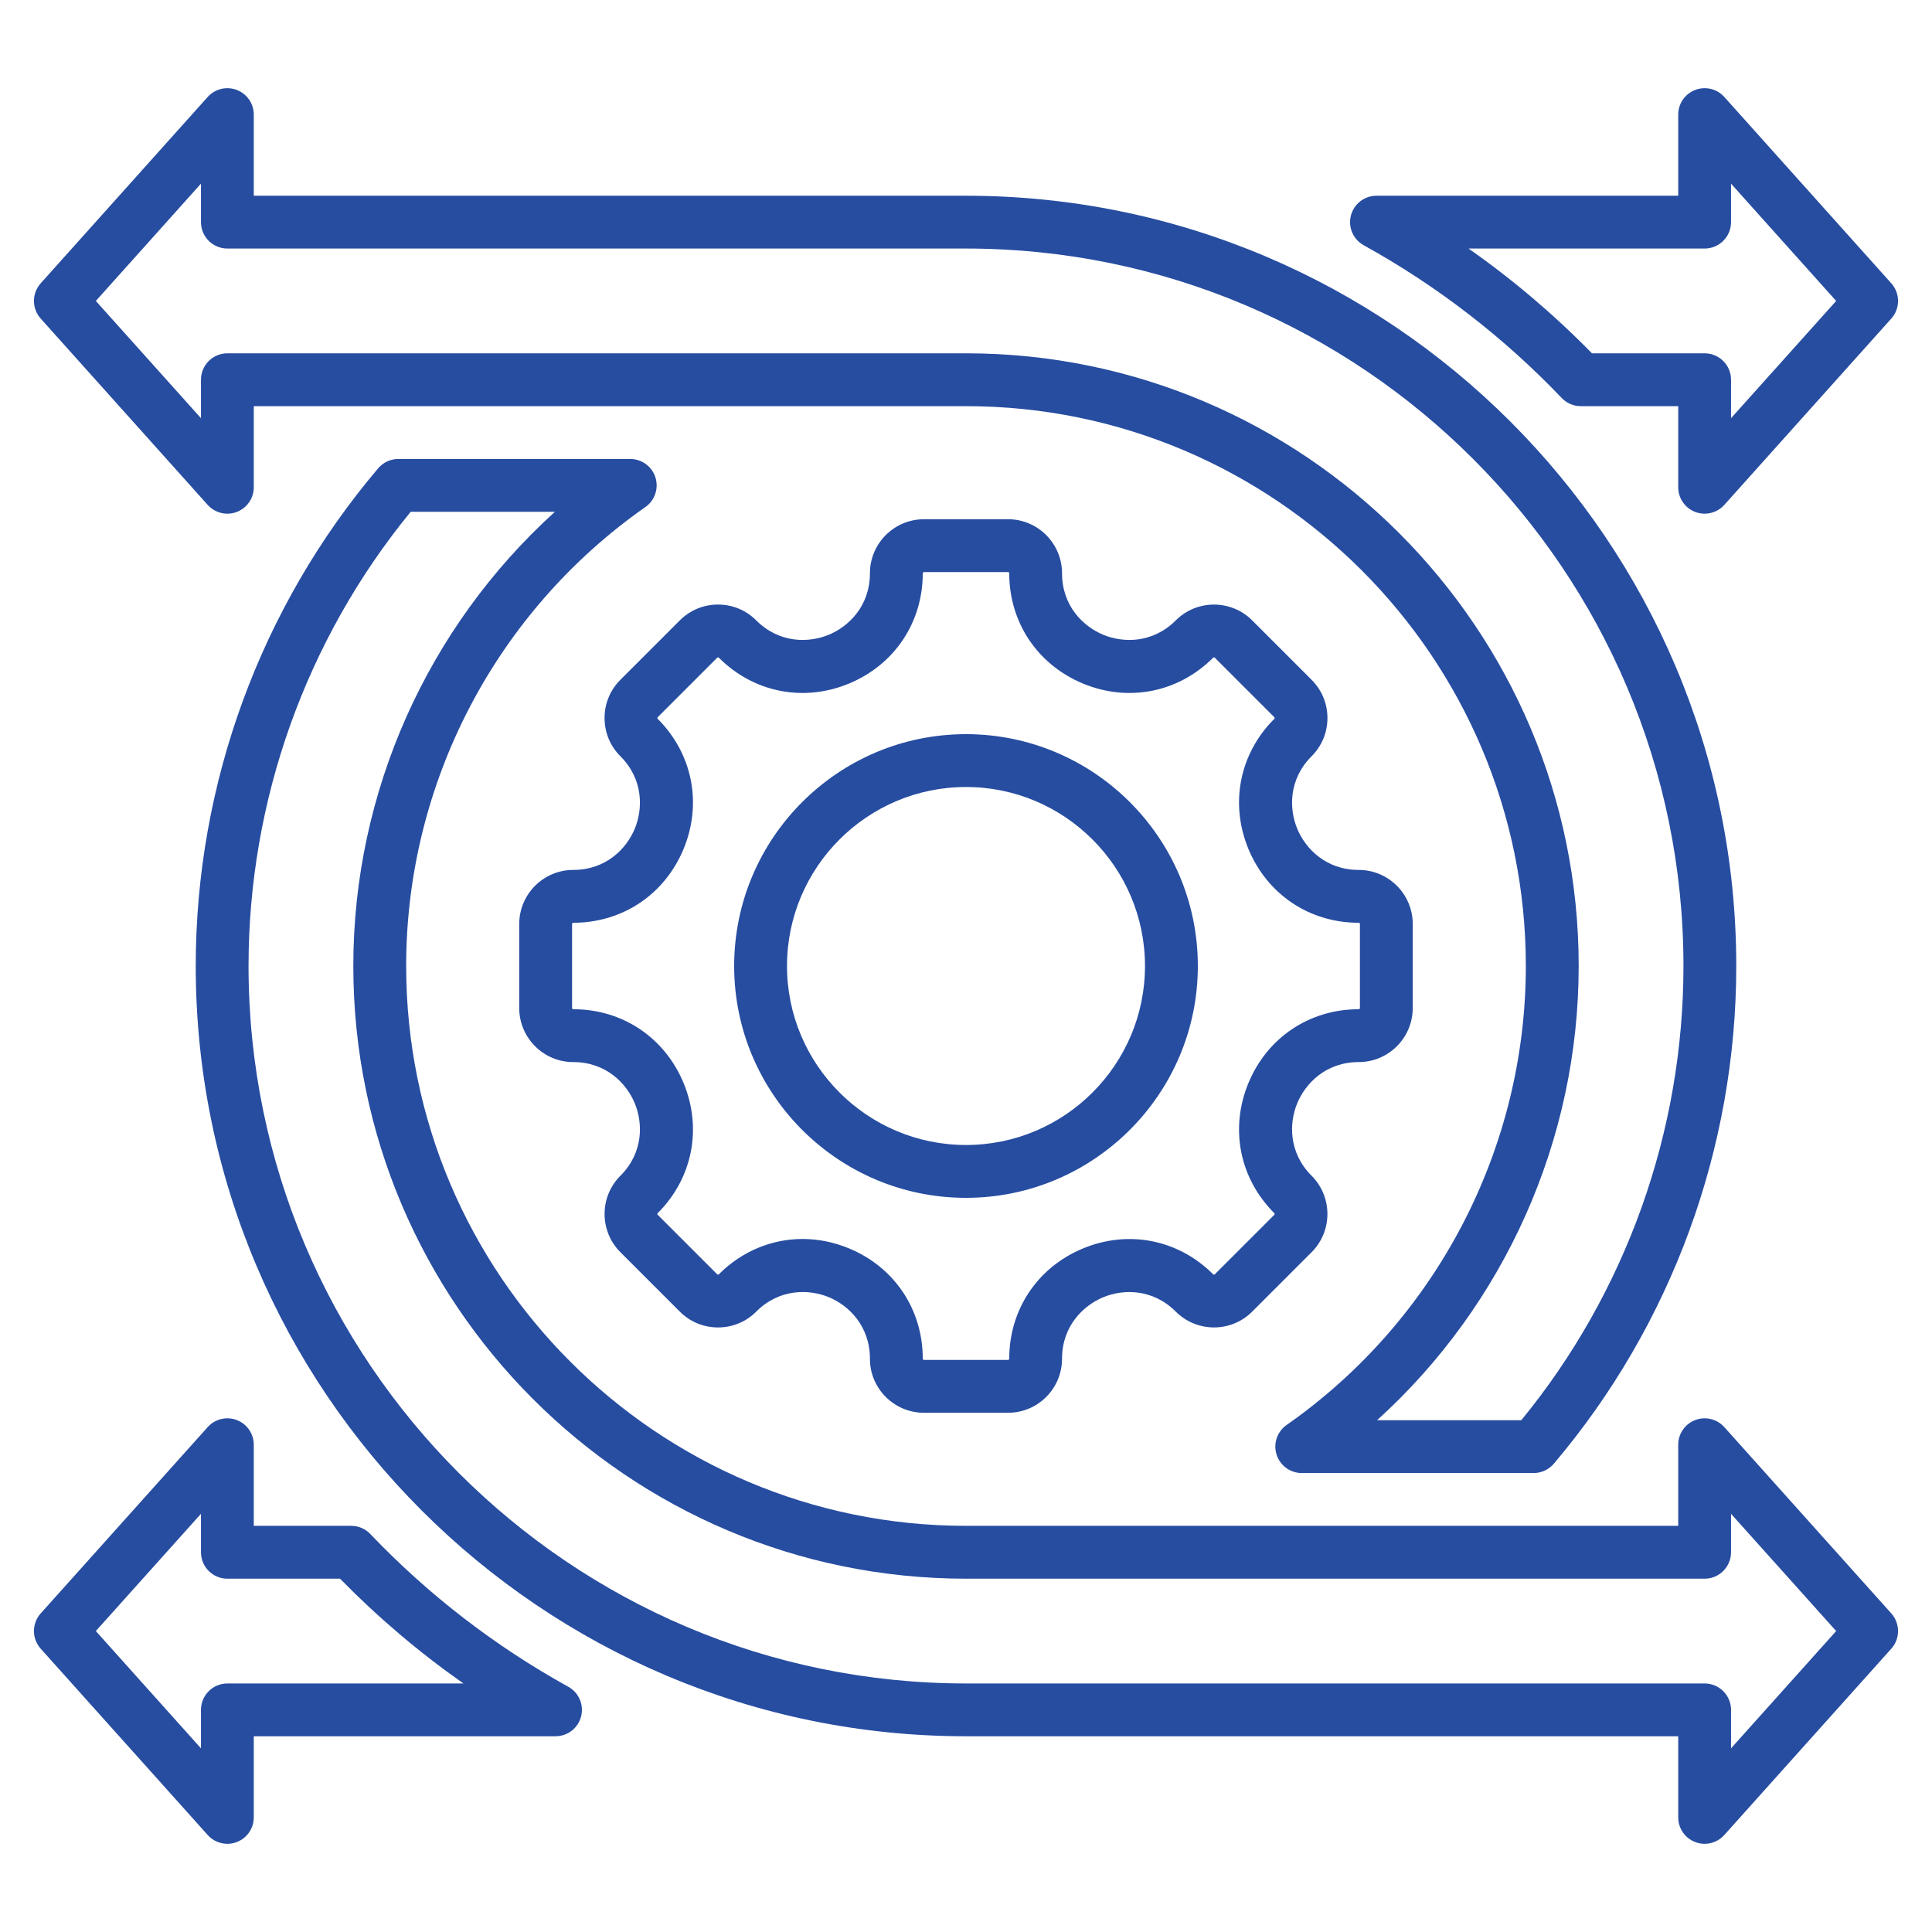
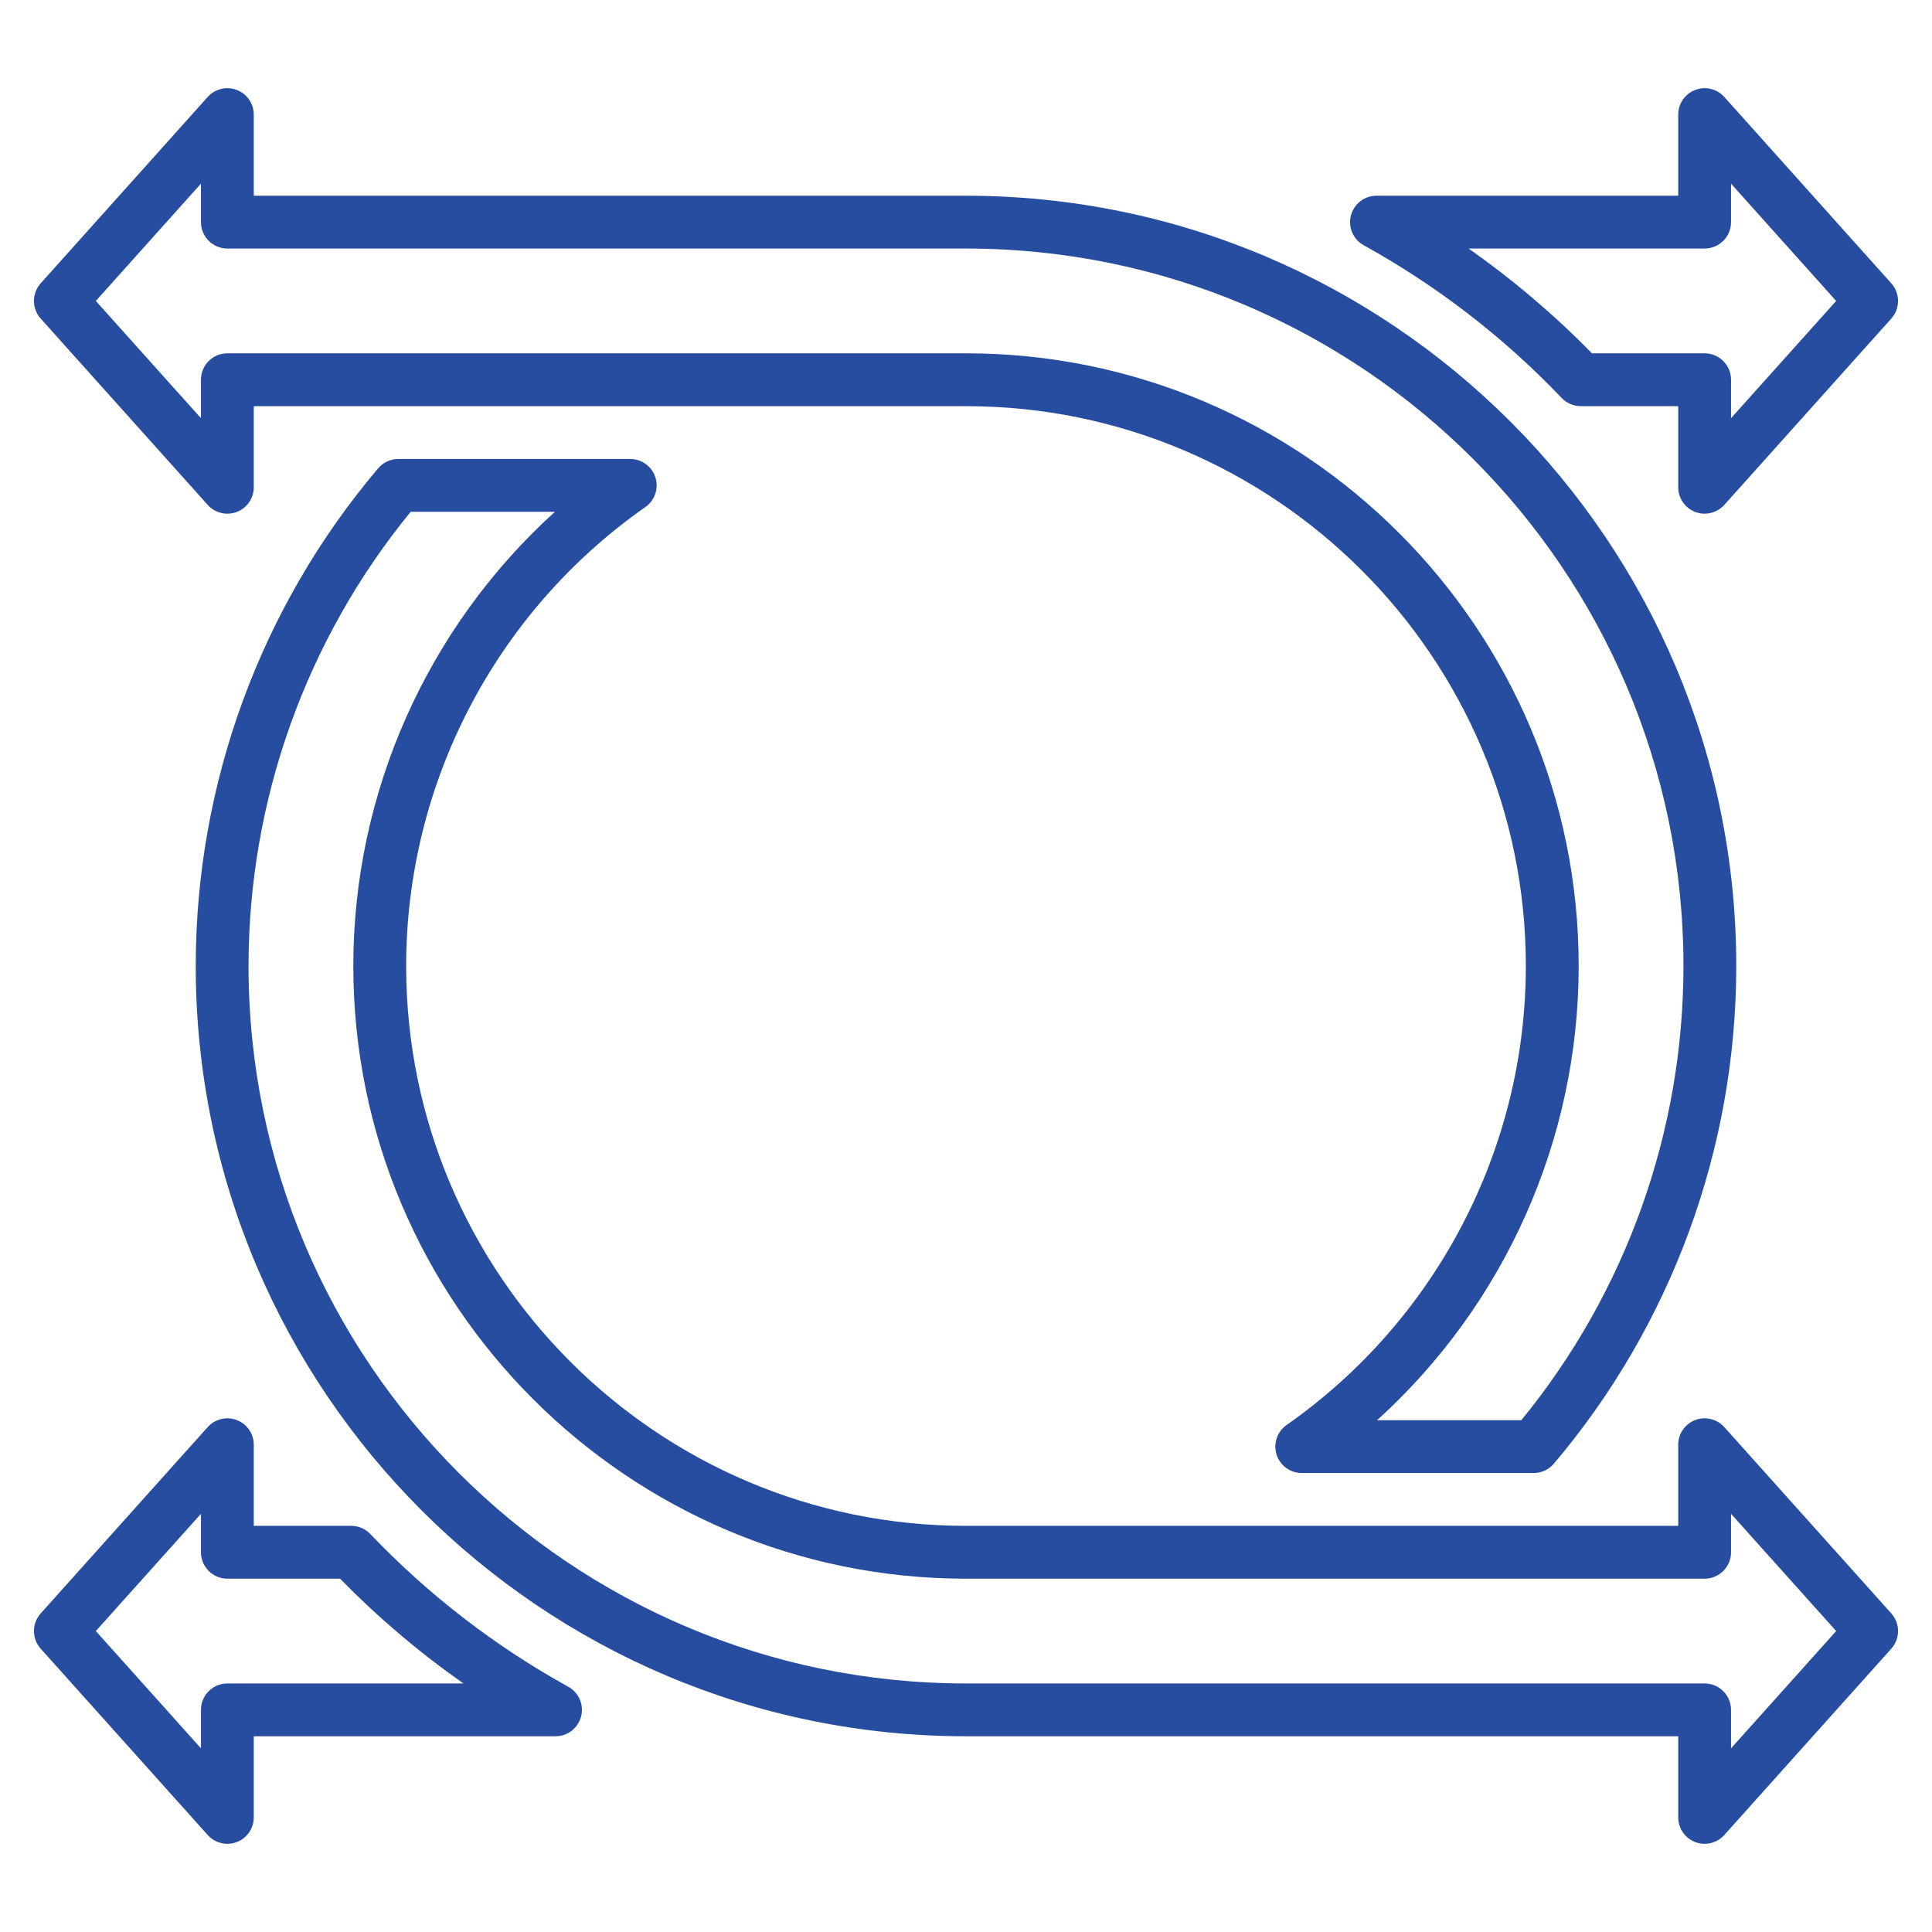
<svg xmlns="http://www.w3.org/2000/svg" width="48" height="48" viewBox="0 0 48 48" fill="none">
-   <path d="M25.044 35.1H22.956C22.215 35.1 21.613 34.498 21.613 33.758C21.613 32.942 21.086 32.433 20.592 32.228C20.098 32.024 19.365 32.011 18.788 32.587C18.535 32.841 18.198 32.98 17.839 32.98C17.48 32.98 17.143 32.841 16.89 32.587L15.413 31.11C14.89 30.587 14.89 29.735 15.413 29.212C15.989 28.636 15.975 27.903 15.77 27.409C15.565 26.915 15.056 26.387 14.243 26.387C13.502 26.387 12.9 25.784 12.9 25.044V22.956C12.9 22.216 13.502 21.613 14.243 21.613C15.056 21.613 15.565 21.085 15.77 20.591C15.975 20.097 15.989 19.364 15.413 18.788C15.159 18.535 15.02 18.198 15.02 17.839C15.02 17.48 15.159 17.143 15.413 16.89L16.89 15.413C17.143 15.16 17.48 15.02 17.839 15.02C18.198 15.02 18.535 15.159 18.788 15.413C19.364 15.989 20.097 15.975 20.591 15.77C21.085 15.566 21.613 15.057 21.613 14.243C21.613 13.503 22.216 12.9 22.956 12.9H25.044C25.784 12.9 26.386 13.503 26.386 14.243C26.386 15.057 26.915 15.565 27.409 15.77C27.903 15.975 28.636 15.989 29.212 15.413C29.735 14.89 30.587 14.89 31.11 15.413L32.587 16.89C32.84 17.143 32.98 17.48 32.98 17.839C32.98 18.198 32.84 18.535 32.587 18.788C32.011 19.364 32.025 20.097 32.23 20.591C32.435 21.085 32.943 21.613 33.757 21.613C34.497 21.613 35.099 22.216 35.099 22.956V25.044C35.099 25.785 34.497 26.387 33.757 26.387C32.943 26.387 32.435 26.915 32.23 27.409C32.025 27.903 32.011 28.636 32.587 29.212C33.11 29.735 33.11 30.587 32.587 31.11L31.11 32.587C30.587 33.111 29.735 33.11 29.212 32.587C28.636 32.011 27.903 32.025 27.409 32.23C26.915 32.435 26.386 32.944 26.386 33.757C26.387 34.498 25.784 35.1 25.044 35.1ZM19.939 30.782C20.325 30.782 20.715 30.859 21.094 31.016C22.224 31.484 22.926 32.534 22.926 33.757C22.926 33.774 22.939 33.787 22.956 33.787H25.044C25.061 33.787 25.074 33.774 25.074 33.757C25.074 32.536 25.776 31.486 26.907 31.017C28.037 30.549 29.276 30.795 30.14 31.659C30.151 31.671 30.17 31.671 30.182 31.659L31.659 30.182C31.671 30.171 31.671 30.151 31.659 30.14C30.795 29.276 30.549 28.037 31.017 26.907C31.486 25.776 32.535 25.074 33.757 25.074C33.774 25.074 33.787 25.061 33.787 25.044V22.956C33.787 22.939 33.774 22.926 33.757 22.926C32.535 22.926 31.486 22.224 31.017 21.093C30.549 19.963 30.795 18.724 31.659 17.86C31.662 17.858 31.668 17.851 31.668 17.839C31.668 17.827 31.662 17.821 31.659 17.818L30.182 16.341C30.17 16.329 30.151 16.329 30.14 16.341C29.276 17.205 28.037 17.451 26.907 16.983C25.776 16.514 25.074 15.464 25.074 14.242C25.074 14.226 25.061 14.213 25.044 14.213H22.956C22.939 14.213 22.926 14.226 22.926 14.242C22.926 15.464 22.224 16.514 21.093 16.983C19.963 17.451 18.724 17.205 17.86 16.341C17.857 16.338 17.851 16.332 17.839 16.332C17.827 16.332 17.821 16.338 17.818 16.341L16.341 17.818C16.338 17.82 16.332 17.827 16.332 17.839C16.332 17.851 16.338 17.857 16.341 17.86C17.205 18.724 17.451 19.963 16.983 21.093C16.514 22.224 15.464 22.926 14.242 22.926C14.226 22.926 14.213 22.939 14.213 22.956V25.044C14.213 25.061 14.226 25.074 14.242 25.074C15.464 25.074 16.514 25.776 16.983 26.907C17.451 28.037 17.205 29.276 16.341 30.14C16.329 30.151 16.329 30.171 16.341 30.182L17.818 31.659C17.82 31.662 17.827 31.668 17.839 31.668C17.851 31.668 17.857 31.662 17.86 31.659C18.435 31.084 19.176 30.782 19.939 30.782ZM24 29.76C20.824 29.76 18.24 27.176 18.24 24C18.24 20.824 20.824 18.24 24 18.24C27.176 18.24 29.76 20.824 29.76 24C29.76 27.176 27.176 29.76 24 29.76ZM24 19.553C21.548 19.553 19.553 21.548 19.553 24C19.553 26.452 21.548 28.447 24 28.447C26.452 28.447 28.447 26.452 28.447 24C28.447 21.548 26.452 19.553 24 19.553Z" fill="#274DA1" />
  <path d="M42.351 45.809C42.272 45.809 42.193 45.795 42.117 45.765C41.862 45.668 41.695 45.425 41.695 45.153V43.137H24C13.448 43.137 4.863 34.552 4.863 24C4.863 19.475 6.472 15.084 9.395 11.635C9.52 11.488 9.703 11.403 9.896 11.403H15.658C15.945 11.403 16.198 11.589 16.284 11.862C16.37 12.135 16.269 12.433 16.035 12.597C12.313 15.202 10.091 19.465 10.091 24C10.091 31.67 16.331 37.909 24 37.909H41.695V35.894C41.695 35.622 41.862 35.378 42.117 35.281C42.371 35.184 42.658 35.254 42.84 35.456L46.989 40.085C47.212 40.335 47.212 40.712 46.989 40.961L42.84 45.59C42.713 45.732 42.534 45.809 42.351 45.809ZM10.203 12.716C7.603 15.891 6.175 19.886 6.175 24C6.175 33.829 14.171 41.825 24 41.825H42.351C42.713 41.825 43.007 42.119 43.007 42.481V43.437L45.619 40.523L43.007 37.61V38.566C43.007 38.928 42.713 39.222 42.351 39.222H24C15.607 39.222 8.778 32.393 8.778 24C8.778 19.679 10.621 15.584 13.786 12.716H10.203ZM5.649 45.809C5.466 45.809 5.287 45.732 5.16 45.59L1.011 40.961C0.788 40.712 0.788 40.335 1.011 40.085L5.16 35.456C5.342 35.254 5.629 35.184 5.883 35.281C6.138 35.378 6.305 35.622 6.305 35.894V37.909H8.726C8.906 37.909 9.077 37.983 9.201 38.113C10.641 39.622 12.296 40.898 14.119 41.907C14.381 42.051 14.512 42.355 14.437 42.645C14.362 42.935 14.101 43.137 13.802 43.137H6.305V45.153C6.305 45.425 6.138 45.668 5.883 45.765C5.807 45.795 5.728 45.809 5.649 45.809ZM2.381 40.523L4.993 43.437V42.481C4.993 42.119 5.286 41.825 5.649 41.825H11.514C10.416 41.055 9.39 40.184 8.448 39.222H5.649C5.287 39.222 4.993 38.928 4.993 38.566V37.61L2.381 40.523ZM38.104 36.597H32.342C32.055 36.597 31.802 36.411 31.716 36.138C31.63 35.865 31.731 35.567 31.966 35.403C35.687 32.798 37.909 28.535 37.909 24C37.909 16.33 31.669 10.091 24 10.091H6.305V12.106C6.305 12.378 6.138 12.621 5.883 12.719C5.629 12.816 5.342 12.746 5.16 12.544L1.011 7.915C0.788 7.665 0.788 7.288 1.011 7.039L5.16 2.409C5.342 2.207 5.629 2.137 5.883 2.235C6.138 2.332 6.305 2.575 6.305 2.847V4.863H24C34.552 4.863 43.137 13.448 43.137 24C43.137 28.525 41.528 32.916 38.605 36.365C38.48 36.512 38.297 36.597 38.104 36.597ZM34.214 35.284H37.797C40.397 32.109 41.825 28.113 41.825 24C41.825 14.171 33.829 6.175 24 6.175H5.649C5.287 6.175 4.993 5.881 4.993 5.519V4.563L2.381 7.477L4.993 10.39V9.434C4.993 9.072 5.287 8.778 5.649 8.778H24C32.393 8.778 39.222 15.607 39.222 24C39.222 28.321 37.379 32.416 34.214 35.284ZM42.351 12.762C42.272 12.762 42.193 12.748 42.117 12.719C41.862 12.621 41.695 12.378 41.695 12.106V10.091H39.274C39.094 10.091 38.923 10.017 38.799 9.887C37.36 8.379 35.705 7.102 33.881 6.093C33.619 5.948 33.488 5.645 33.563 5.355C33.638 5.065 33.899 4.863 34.198 4.863H41.695V2.847C41.695 2.575 41.862 2.332 42.117 2.235C42.371 2.137 42.658 2.207 42.84 2.409L46.989 7.039C47.212 7.288 47.212 7.665 46.989 7.915L42.84 12.544C42.713 12.685 42.534 12.762 42.351 12.762ZM39.552 8.778H42.351C42.713 8.778 43.007 9.072 43.007 9.434V10.39L45.619 7.477L43.007 4.563V5.519C43.007 5.881 42.713 6.175 42.351 6.175H36.486C37.585 6.946 38.61 7.816 39.552 8.778Z" fill="#274DA1" />
</svg>